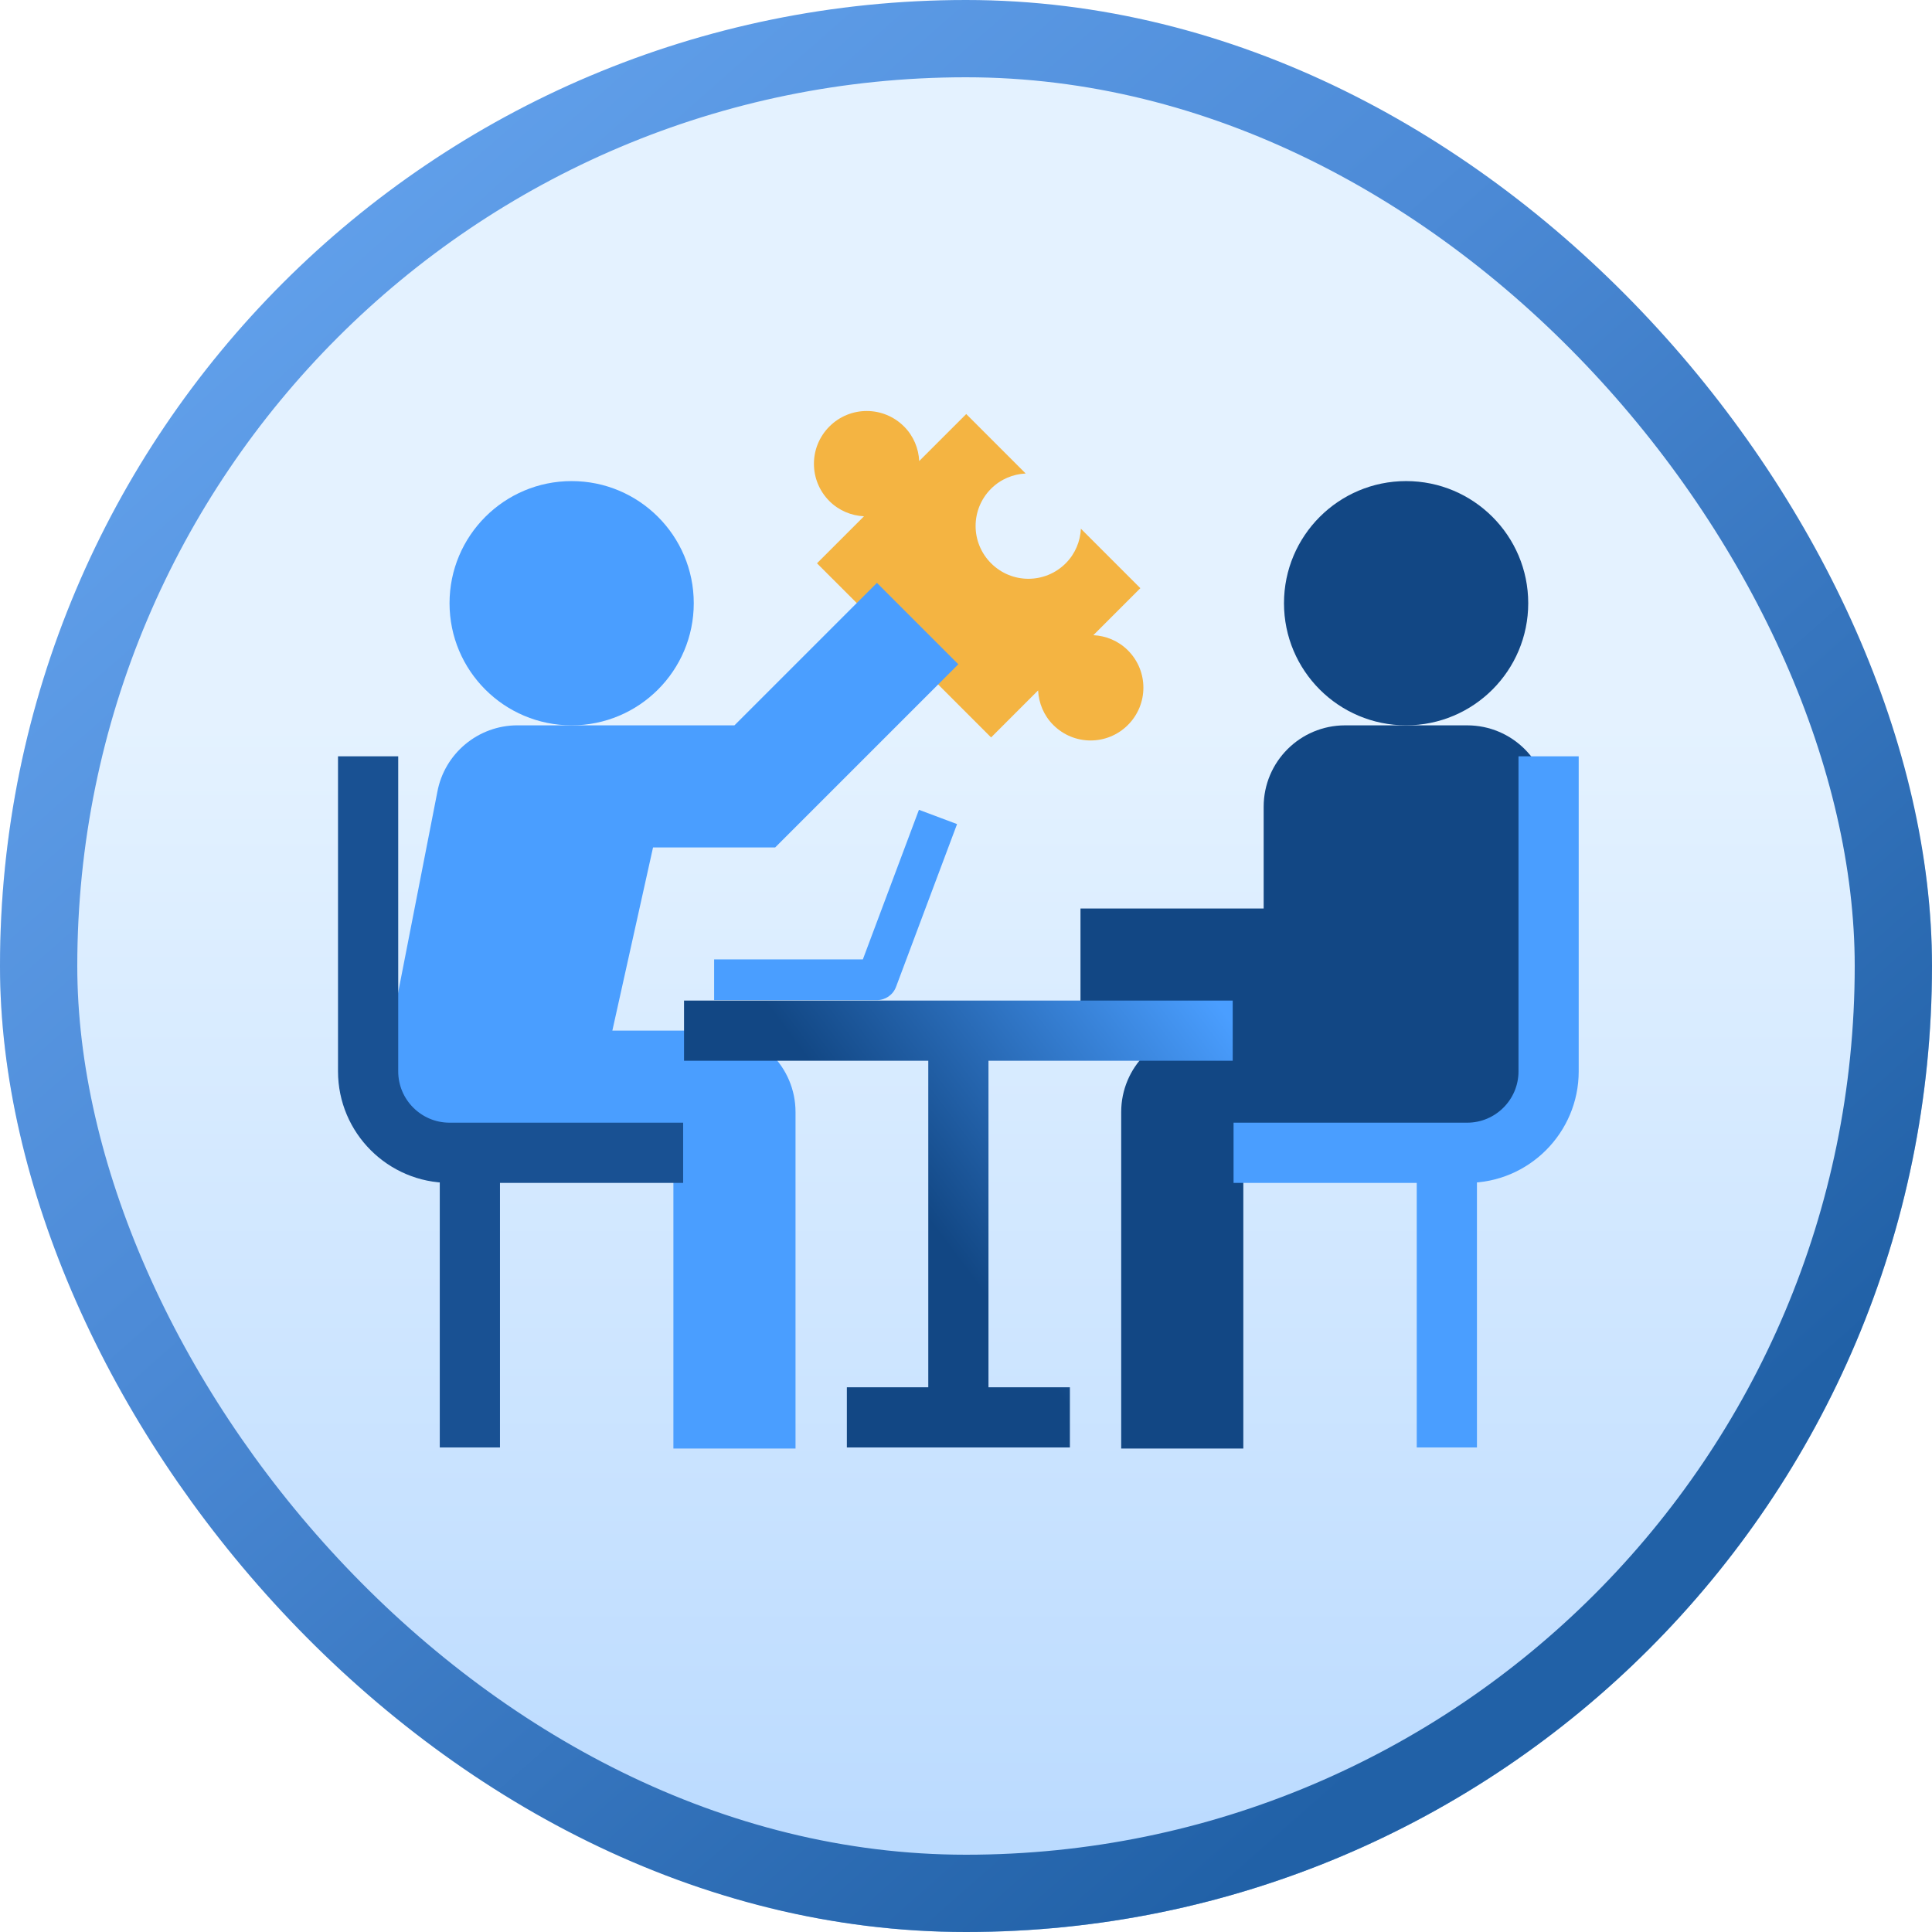
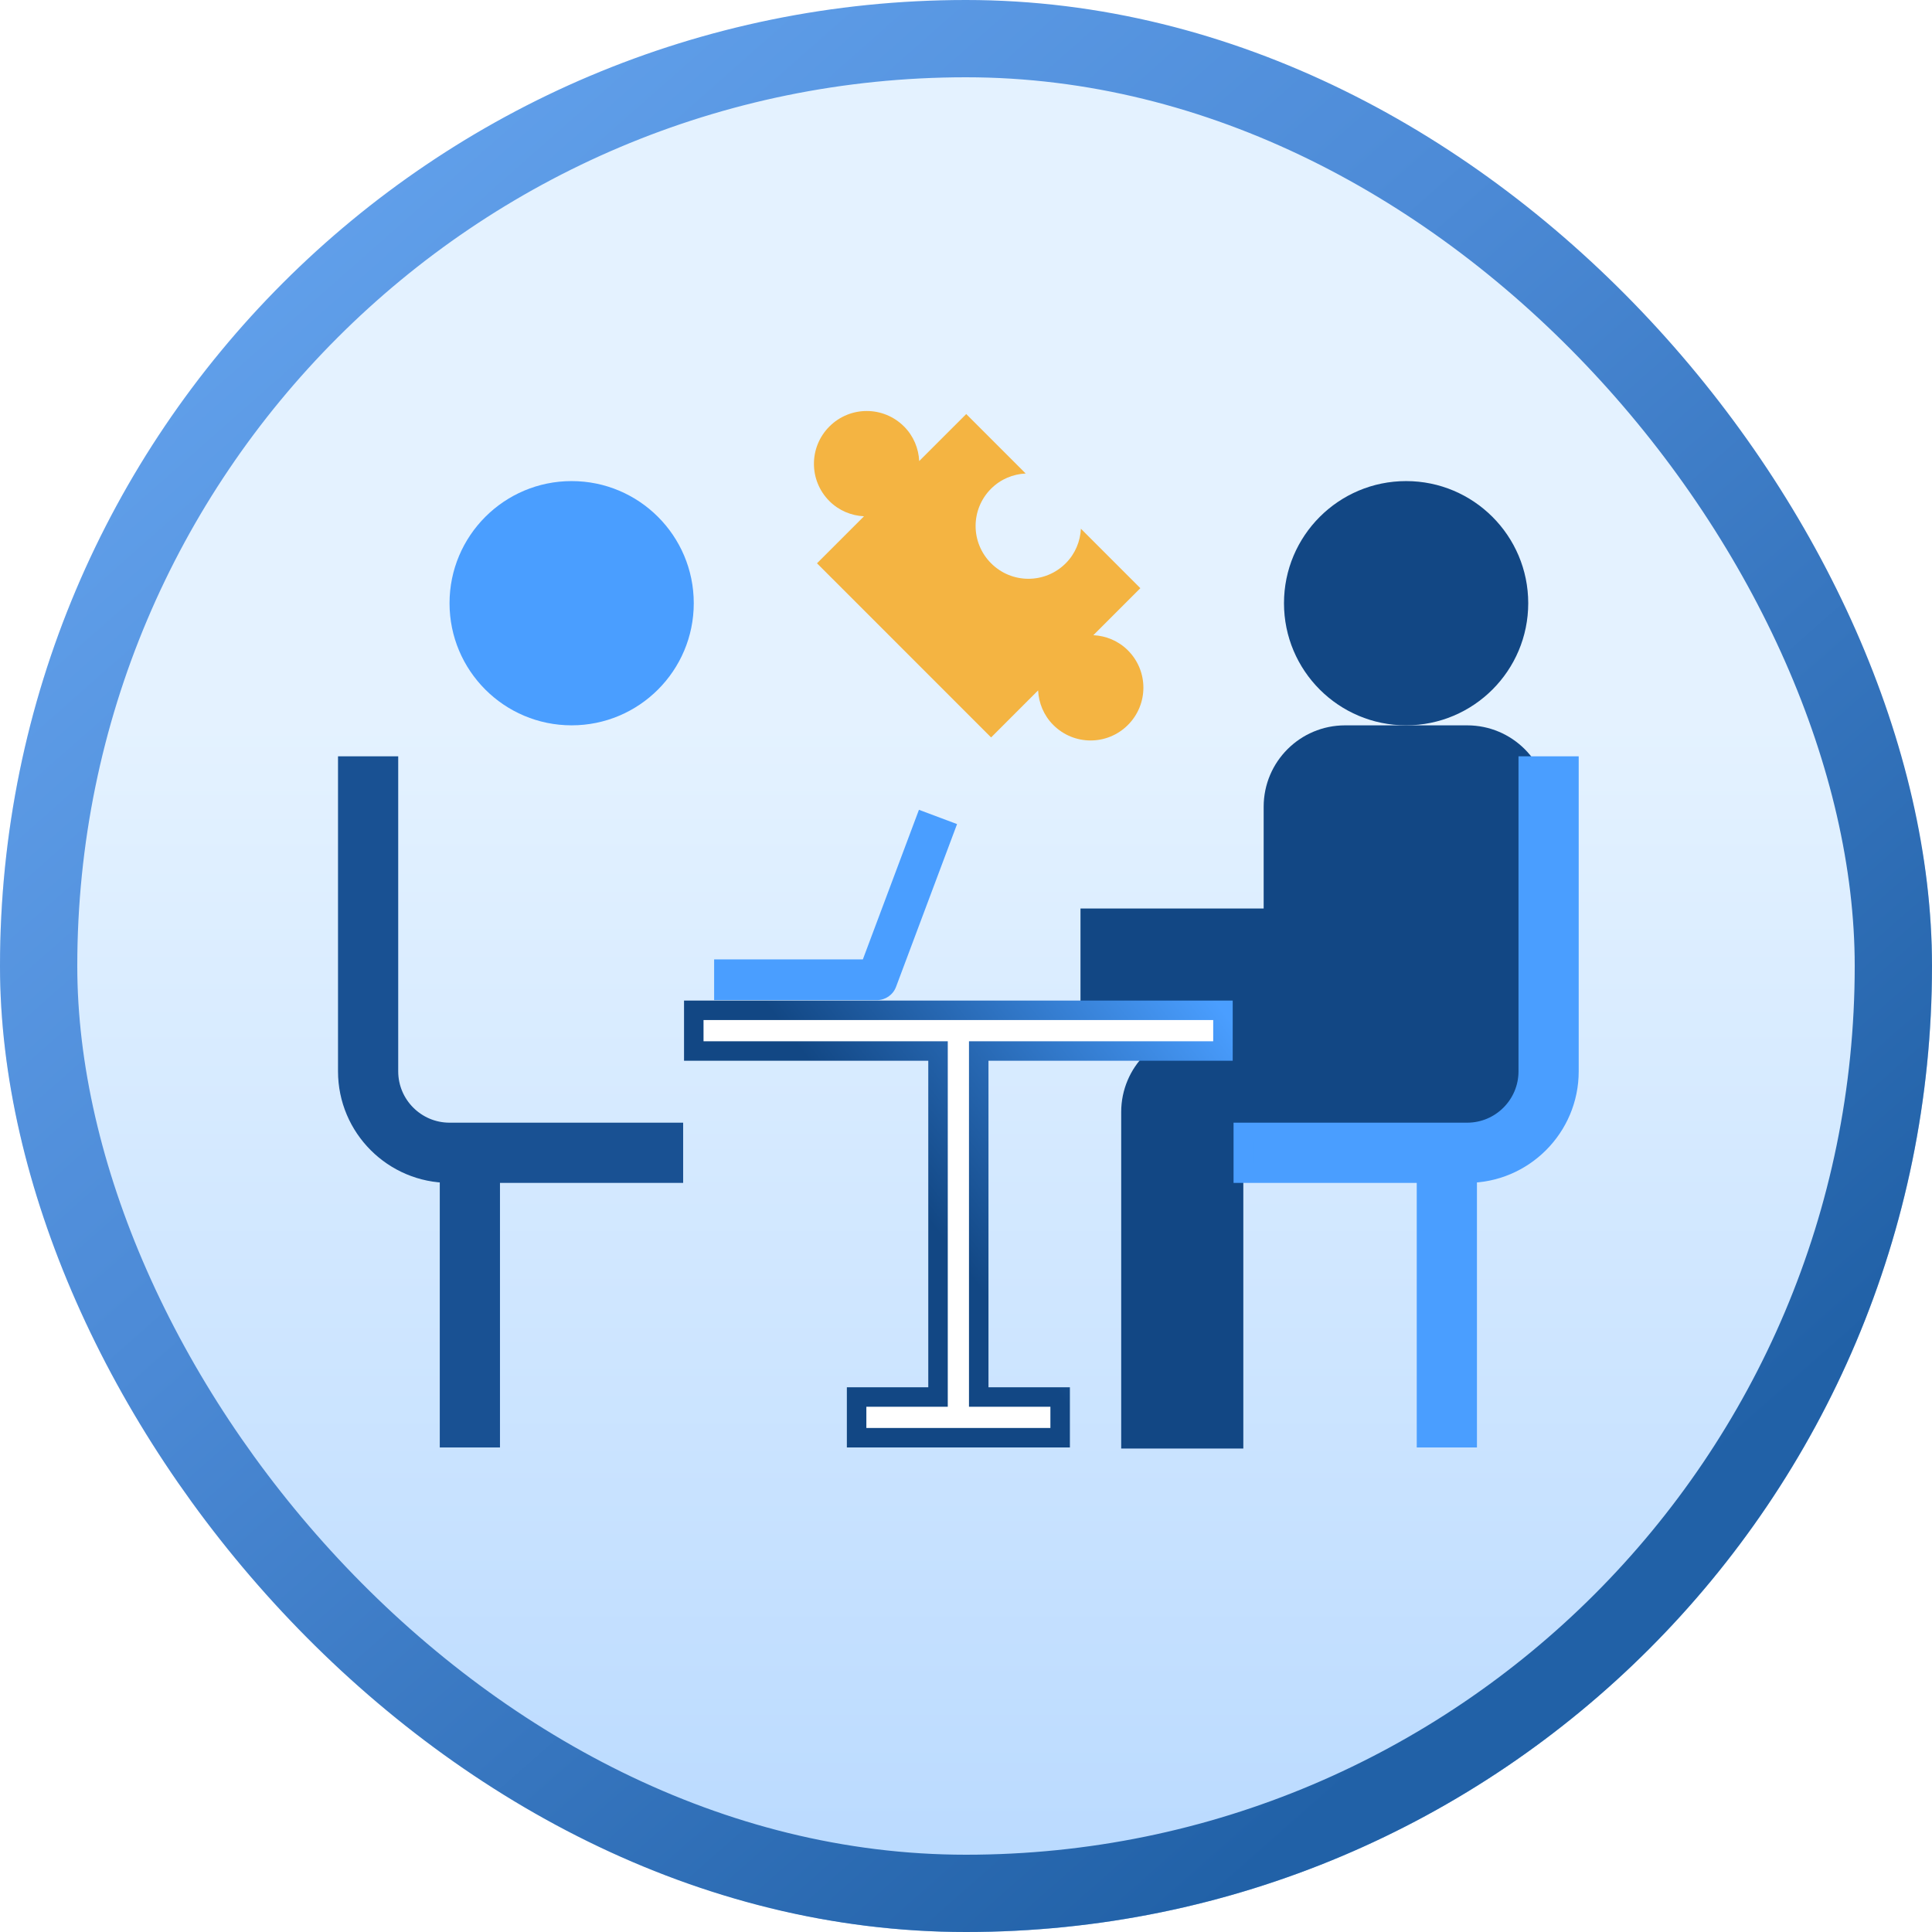
<svg xmlns="http://www.w3.org/2000/svg" width="100" height="100" viewBox="0 0 100 100" fill="none">
  <g clip-path="url(#clip0_1497_864)">
    <rect width="100" height="100" rx="50" fill="white" />
    <g filter="url(#filter0_dddddd_1497_864)">
      <rect width="99.999" height="100" rx="49.999" fill="url(#paint0_linear_1497_864)" />
      <rect width="99.999" height="100" rx="49.999" fill="url(#paint1_radial_1497_864)" fill-opacity="0.2" style="mix-blend-mode:lighten" />
    </g>
    <mask id="mask0_1497_864" style="mask-type:alpha" maskUnits="userSpaceOnUse" x="0" y="0" width="100" height="100">
      <rect width="99.999" height="100" rx="49.999" fill="url(#paint2_linear_1497_864)" />
    </mask>
    <g mask="url(#mask0_1497_864)">
      <g filter="url(#filter1_f_1497_864)">
-         <path d="M90.768 62.569C98.757 70.264 97.257 84.996 87.417 95.473C77.576 105.951 63.123 108.206 55.134 100.51C47.145 92.815 48.645 78.083 58.485 67.605C68.326 57.128 82.779 54.873 90.768 62.569Z" fill="#114F92" fill-opacity="0.97" />
-       </g>
+         </g>
    </g>
    <ellipse cx="50.263" cy="51" rx="71.068" ry="49" fill="url(#paint3_linear_1497_864)" />
    <path d="M62.247 53.346H55.926V47.025H65.407V41.758C65.407 39.43 67.293 37.544 69.621 37.544H75.942C78.27 37.544 80.156 39.43 80.156 41.758V55.453C80.156 57.781 78.27 59.667 75.942 59.667H64.354V74.977H58.033V57.56C58.033 55.232 59.919 53.346 62.247 53.346Z" fill="#124784" />
    <path d="M79.101 31.222C79.101 34.713 76.27 37.543 72.78 37.543C69.289 37.543 66.459 34.713 66.459 31.222C66.459 27.732 69.289 24.901 72.78 24.901C76.27 24.901 79.101 27.732 79.101 31.222Z" fill="#124784" />
    <path d="M58.38 37.525C57.312 38.594 55.587 38.594 54.518 37.525C54.022 37.029 53.764 36.385 53.732 35.735L51.299 38.169L42.287 29.156L44.72 26.723C44.07 26.691 43.426 26.433 42.93 25.937C41.862 24.869 41.862 23.144 42.93 22.075C43.999 21.006 45.724 21.006 46.793 22.075C47.289 22.571 47.546 23.214 47.578 23.864L50.012 21.431L53.089 24.508C52.439 24.54 51.795 24.798 51.299 25.294C50.23 26.362 50.23 28.087 51.299 29.156C52.368 30.225 54.093 30.225 55.162 29.156C55.657 28.66 55.915 28.017 55.947 27.367L59.024 30.444L56.591 32.877C57.241 32.909 57.885 33.167 58.38 33.662C59.449 34.731 59.449 36.456 58.38 37.525Z" fill="#F4B442" />
    <path d="M35.909 31.222C35.909 34.713 33.079 37.543 29.588 37.543C26.098 37.543 23.268 34.713 23.268 31.222C23.268 27.732 26.098 24.901 29.588 24.901C33.079 24.901 35.909 27.732 35.909 31.222Z" fill="#4A9EFF" />
-     <path d="M26.785 37.543H38.015L45.39 30.169L49.603 34.383L40.122 43.864H33.801L31.695 53.345H36.962C39.29 53.345 41.176 55.231 41.176 57.559V74.976H34.855V59.666H24.099C21.476 59.666 19.485 57.285 19.959 54.694L22.635 40.998C23.003 38.997 24.752 37.543 26.785 37.543Z" fill="#4A9EFF" />
    <path d="M34.855 58.614H23.267C21.525 58.614 20.107 57.196 20.107 55.453V39.651H18V55.453C18 58.358 20.363 60.721 23.267 60.721V74.416H25.374V60.721H34.855V58.614Z" fill="#195193" stroke="#195193" stroke-width="1.009" />
    <path d="M79.102 39.651V55.453C79.102 57.196 77.684 58.614 75.942 58.614H64.353V60.721H73.835V74.416H75.942V60.721C78.846 60.721 81.209 58.358 81.209 55.453V39.651H79.102Z" fill="#4A9EFF" stroke="#4A9EFF" stroke-width="1.009" />
    <path d="M45.391 51.766H36.963V49.659H44.661L47.564 41.915L49.537 42.655L46.377 51.083C46.223 51.493 45.83 51.766 45.391 51.766V51.766Z" fill="#4A9EFF" />
    <path d="M63.3 54.4V52.293H35.91V54.4H48.552V72.309H44.338V74.416H54.873V72.309H50.659V54.4H63.3Z" fill="#195193" />
    <path d="M63.3 54.4V52.293H35.91V54.4H48.552V72.309H44.338V74.416H54.873V72.309H50.659V54.4H63.3Z" fill="white" />
-     <path d="M63.3 54.4V52.293H35.91V54.4H48.552V72.309H44.338V74.416H54.873V72.309H50.659V54.4H63.3Z" fill="url(#paint4_linear_1497_864)" />
    <path d="M63.3 54.4V52.293H35.91V54.4H48.552V72.309H44.338V74.416H54.873V72.309H50.659V54.4H63.3Z" stroke="url(#paint5_linear_1497_864)" stroke-width="1.009" />
  </g>
  <rect x="2" y="2" width="96" height="96" rx="48" stroke="url(#paint6_linear_1497_864)" stroke-width="4" />
  <defs>
    <filter id="filter0_dddddd_1497_864" x="-8.704" y="-7.22" width="151.311" height="151.313" filterUnits="userSpaceOnUse" color-interpolation-filters="sRGB">
      <feFlood flood-opacity="0" result="BackgroundImageFix" />
      <feColorMatrix in="SourceAlpha" type="matrix" values="0 0 0 0 0 0 0 0 0 0 0 0 0 0 0 0 0 0 127 0" result="hardAlpha" />
      <feMorphology radius="0.407" operator="erode" in="SourceAlpha" result="effect1_dropShadow_1497_864" />
      <feOffset dx="0.314" dy="0.341" />
      <feGaussianBlur stdDeviation="0.513" />
      <feColorMatrix type="matrix" values="0 0 0 0 0.043 0 0 0 0 0.176 0 0 0 0 0.361 0 0 0 0.024 0" />
      <feBlend mode="normal" in2="BackgroundImageFix" result="effect1_dropShadow_1497_864" />
      <feColorMatrix in="SourceAlpha" type="matrix" values="0 0 0 0 0 0 0 0 0 0 0 0 0 0 0 0 0 0 127 0" result="hardAlpha" />
      <feMorphology radius="0.407" operator="erode" in="SourceAlpha" result="effect2_dropShadow_1497_864" />
      <feOffset dx="1.381" dy="1.502" />
      <feGaussianBlur stdDeviation="1.062" />
      <feColorMatrix type="matrix" values="0 0 0 0 0.043 0 0 0 0 0.176 0 0 0 0 0.361 0 0 0 0.039 0" />
      <feBlend mode="normal" in2="effect1_dropShadow_1497_864" result="effect2_dropShadow_1497_864" />
      <feColorMatrix in="SourceAlpha" type="matrix" values="0 0 0 0 0 0 0 0 0 0 0 0 0 0 0 0 0 0 127 0" result="hardAlpha" />
      <feMorphology radius="0.407" operator="erode" in="SourceAlpha" result="effect3_dropShadow_1497_864" />
      <feOffset dx="3.39" dy="3.687" />
      <feGaussianBlur stdDeviation="2.118" />
      <feColorMatrix type="matrix" values="0 0 0 0 0.043 0 0 0 0 0.176 0 0 0 0 0.361 0 0 0 0.05 0" />
      <feBlend mode="normal" in2="effect2_dropShadow_1497_864" result="effect3_dropShadow_1497_864" />
      <feColorMatrix in="SourceAlpha" type="matrix" values="0 0 0 0 0 0 0 0 0 0 0 0 0 0 0 0 0 0 127 0" result="hardAlpha" />
      <feMorphology radius="0.407" operator="erode" in="SourceAlpha" result="effect4_dropShadow_1497_864" />
      <feOffset dx="6.53" dy="7.101" />
      <feGaussianBlur stdDeviation="4.151" />
      <feColorMatrix type="matrix" values="0 0 0 0 0.043 0 0 0 0 0.176 0 0 0 0 0.361 0 0 0 0.061 0" />
      <feBlend mode="normal" in2="effect3_dropShadow_1497_864" result="effect4_dropShadow_1497_864" />
      <feColorMatrix in="SourceAlpha" type="matrix" values="0 0 0 0 0 0 0 0 0 0 0 0 0 0 0 0 0 0 127 0" result="hardAlpha" />
      <feMorphology radius="0.407" operator="erode" in="SourceAlpha" result="effect5_dropShadow_1497_864" />
      <feOffset dx="10.988" dy="11.95" />
      <feGaussianBlur stdDeviation="7.632" />
      <feColorMatrix type="matrix" values="0 0 0 0 0.043 0 0 0 0 0.176 0 0 0 0 0.361 0 0 0 0.076 0" />
      <feBlend mode="normal" in2="effect4_dropShadow_1497_864" result="effect5_dropShadow_1497_864" />
      <feColorMatrix in="SourceAlpha" type="matrix" values="0 0 0 0 0 0 0 0 0 0 0 0 0 0 0 0 0 0 127 0" result="hardAlpha" />
      <feMorphology radius="0.407" operator="erode" in="SourceAlpha" result="effect6_dropShadow_1497_864" />
      <feOffset dx="16.953" dy="18.436" />
      <feGaussianBlur stdDeviation="13.032" />
      <feColorMatrix type="matrix" values="0 0 0 0 0.043 0 0 0 0 0.176 0 0 0 0 0.361 0 0 0 0.16 0" />
      <feBlend mode="normal" in2="effect5_dropShadow_1497_864" result="effect6_dropShadow_1497_864" />
      <feBlend mode="normal" in="SourceGraphic" in2="effect6_dropShadow_1497_864" result="shape" />
    </filter>
    <filter id="filter1_f_1497_864" x="8" y="16" width="129.902" height="131.079" filterUnits="userSpaceOnUse" color-interpolation-filters="sRGB">
      <feFlood flood-opacity="0" result="BackgroundImageFix" />
      <feBlend mode="normal" in="SourceGraphic" in2="BackgroundImageFix" result="shape" />
      <feGaussianBlur stdDeviation="21" result="effect1_foregroundBlur_1497_864" />
    </filter>
    <linearGradient id="paint0_linear_1497_864" x1="92.14" y1="94.409" x2="-0.002" y2="0.002" gradientUnits="userSpaceOnUse">
      <stop stop-color="#296BB1" />
      <stop offset="1" stop-color="#559EED" />
    </linearGradient>
    <radialGradient id="paint1_radial_1497_864" cx="0" cy="0" r="1" gradientUnits="userSpaceOnUse" gradientTransform="translate(13.921 10.578) rotate(57.98) scale(109.799 160.437)">
      <stop stop-color="white" />
      <stop offset="1" stop-opacity="0" />
    </radialGradient>
    <linearGradient id="paint2_linear_1497_864" x1="92.14" y1="94.409" x2="-0.002" y2="0.002" gradientUnits="userSpaceOnUse">
      <stop stop-color="#296BB1" />
      <stop offset="1" stop-color="#559EED" />
    </linearGradient>
    <linearGradient id="paint3_linear_1497_864" x1="50.263" y1="37.418" x2="50.263" y2="100" gradientUnits="userSpaceOnUse">
      <stop stop-color="#E4F2FF" />
      <stop offset="1" stop-color="#B8D9FF" />
    </linearGradient>
    <linearGradient id="paint4_linear_1497_864" x1="63.3" y1="52.293" x2="39.367" y2="70.276" gradientUnits="userSpaceOnUse">
      <stop stop-color="#4A9EFF" />
      <stop offset="0.625" stop-color="#124784" />
    </linearGradient>
    <linearGradient id="paint5_linear_1497_864" x1="63.3" y1="52.293" x2="39.367" y2="70.276" gradientUnits="userSpaceOnUse">
      <stop stop-color="#4A9EFF" />
      <stop offset="0.625" stop-color="#124784" />
    </linearGradient>
    <linearGradient id="paint6_linear_1497_864" x1="83" y1="94" x2="-0.001" y2="0.001" gradientUnits="userSpaceOnUse">
      <stop stop-color="#2060A6" />
      <stop offset="0.078" stop-color="#2161A7" />
      <stop offset="0.542" stop-color="#4C8AD6" />
      <stop offset="1" stop-color="#6BAAF4" />
    </linearGradient>
    <clipPath id="clip0_1497_864">
      <rect width="100" height="100" rx="50" fill="white" />
    </clipPath>
  </defs>
</svg>